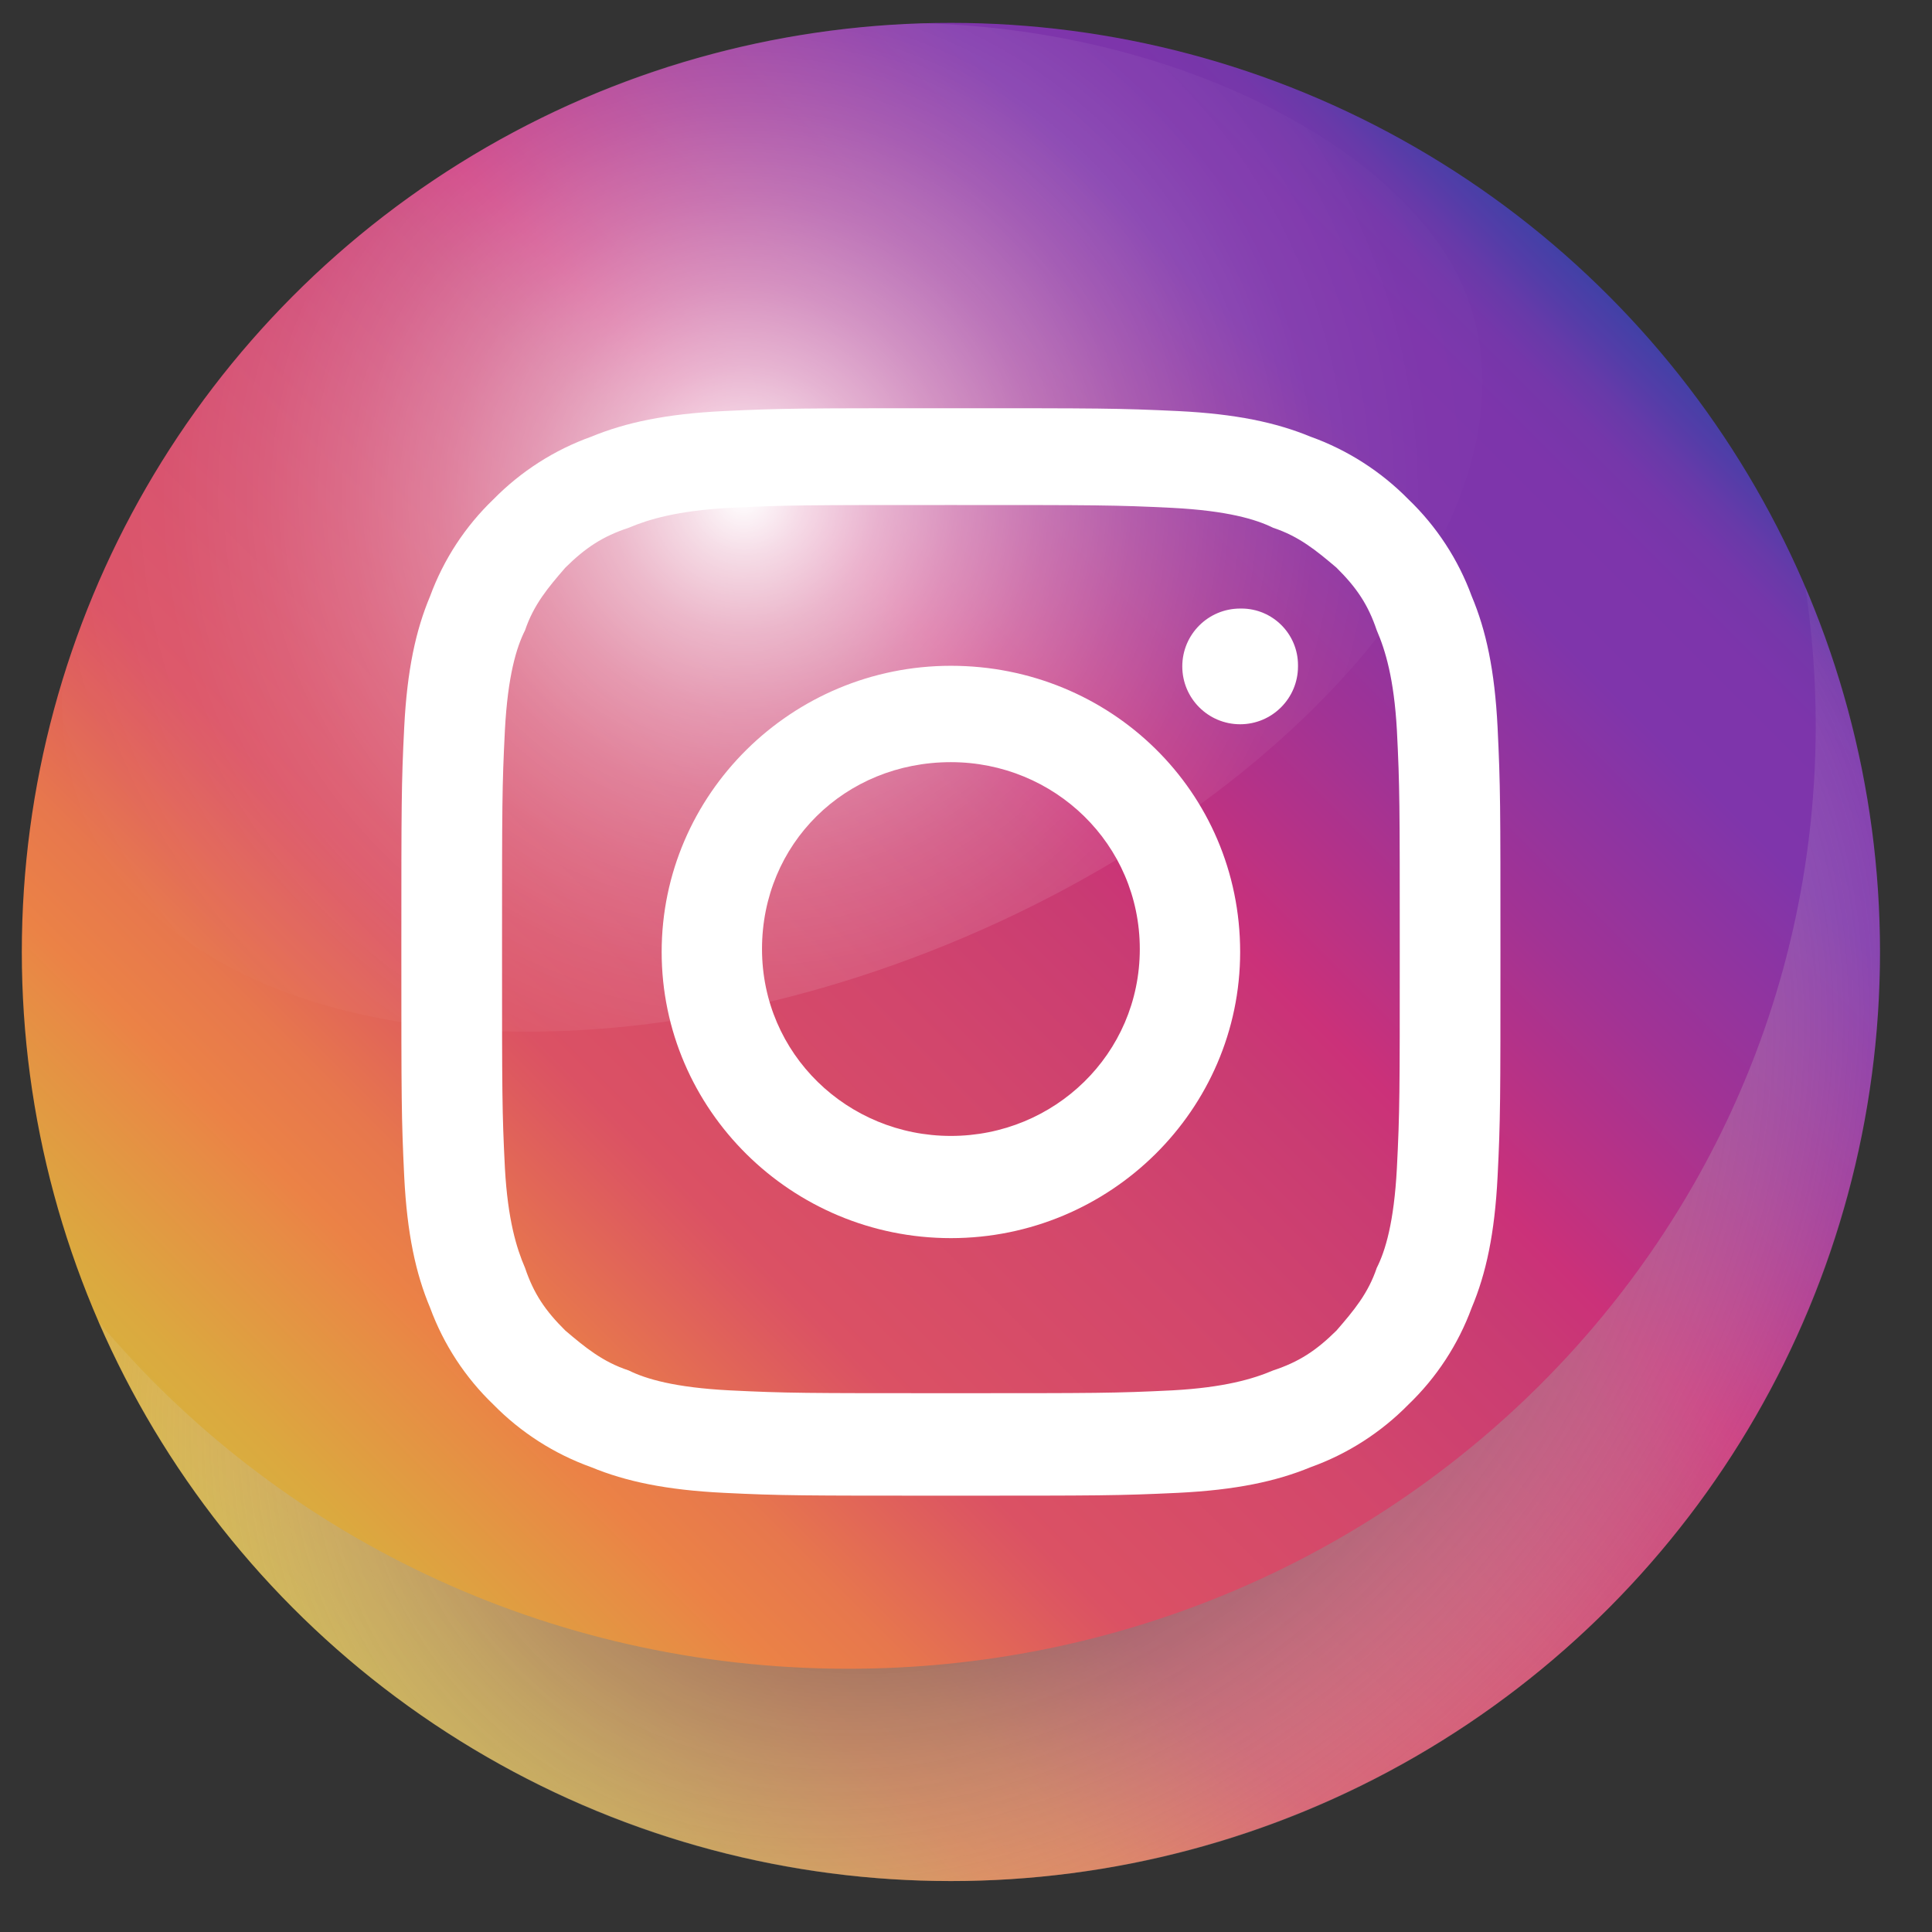
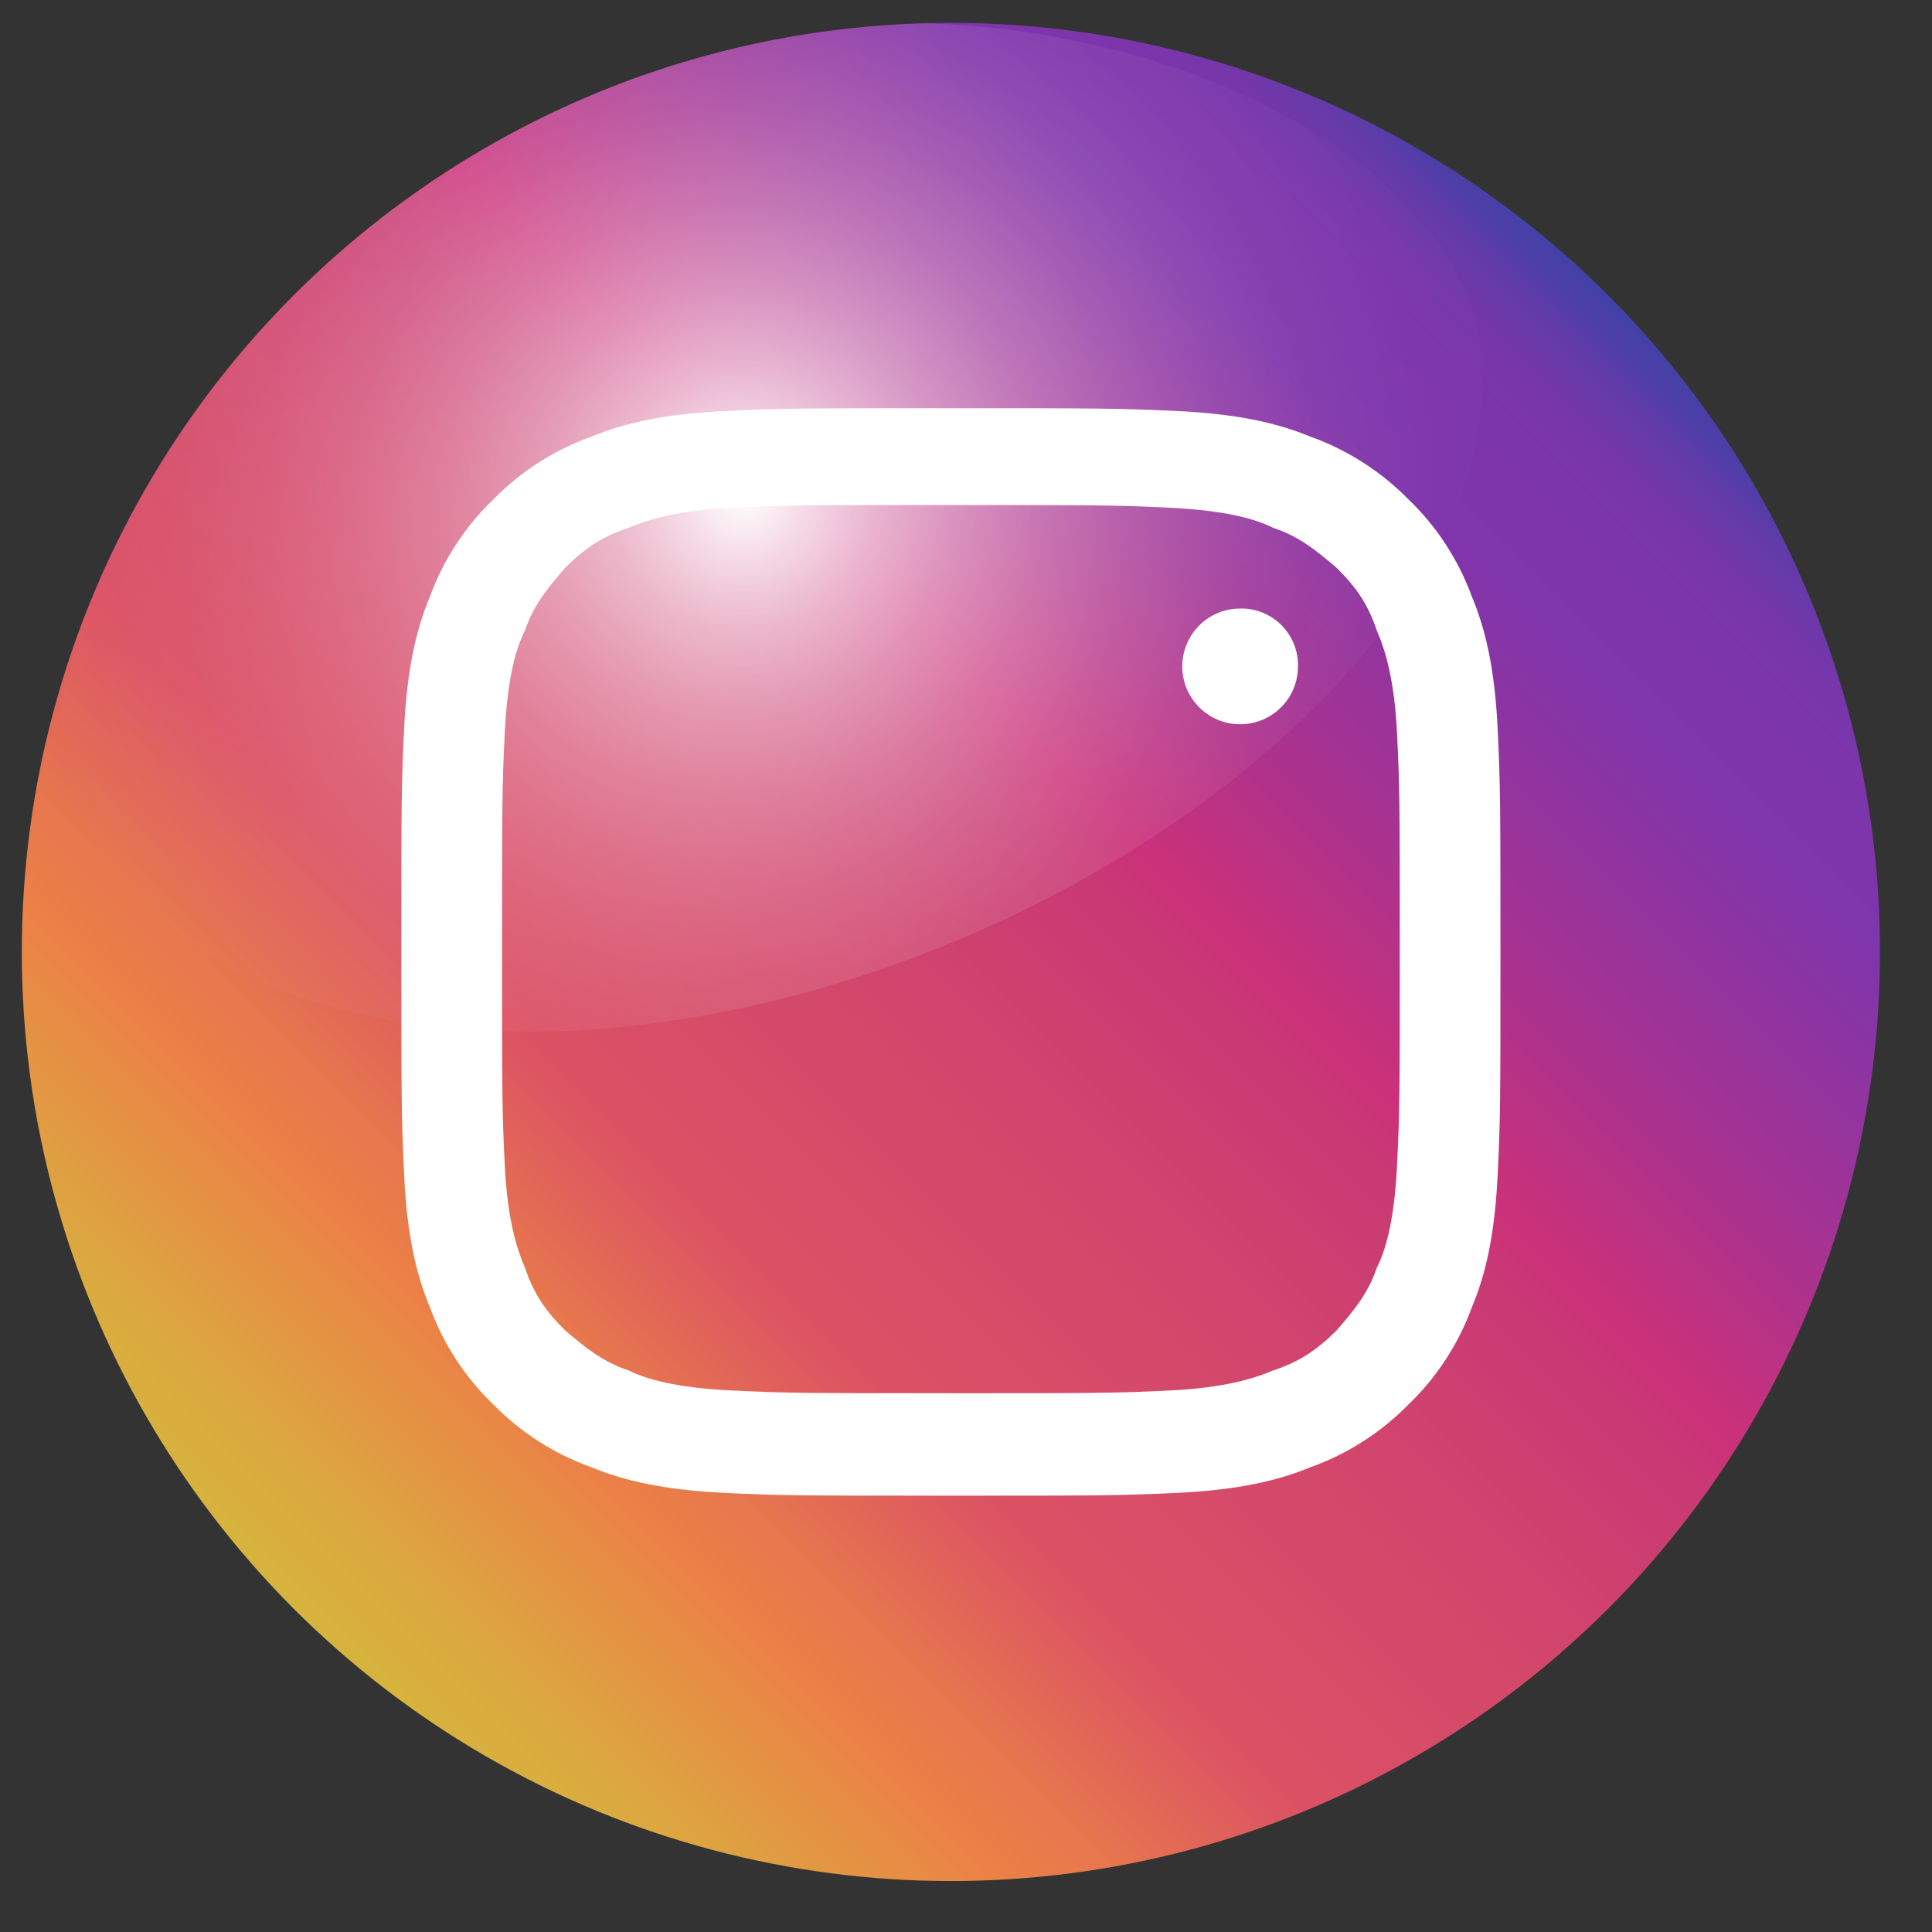
<svg xmlns="http://www.w3.org/2000/svg" xml:space="preserve" width="127mm" height="127mm" version="1.1" style="shape-rendering:geometricPrecision; text-rendering:geometricPrecision; image-rendering:optimizeQuality; fill-rule:evenodd; clip-rule:evenodd" viewBox="0 0 12700 12700">
  <rect x="0" y="0" width="12700" height="12700" fill="#333333" stroke="none" />
  <defs>
    <style type="text/css">
   
    .fil1 {fill:white}
    .fil0 {fill:url(#id0);fill-rule:nonzero}
    .fil2 {fill:url(#id1);fill-rule:nonzero}
    .fil3 {fill:url(#id2);fill-rule:nonzero}
   
  </style>
    <linearGradient id="id0" gradientUnits="userSpaceOnUse" x1="1913.33" y1="10570.4" x2="10565.2" y2="1918.54">
      <stop offset="0" style="stop-opacity:1; stop-color:#D6B43D" />
      <stop offset="0.051" style="stop-opacity:1; stop-color:#DBA93F" />
      <stop offset="0.141" style="stop-opacity:1; stop-color:#E88A45" />
      <stop offset="0.161" style="stop-opacity:1; stop-color:#EB8246" />
      <stop offset="0.212" style="stop-opacity:1; stop-color:#E7774D" />
      <stop offset="0.29" style="stop-opacity:1; stop-color:#DD5860" />
      <stop offset="0.31" style="stop-opacity:1; stop-color:#DB5164" />
      <stop offset="0.459" style="stop-opacity:1; stop-color:#D2466C" />
      <stop offset="0.569" style="stop-opacity:1; stop-color:#C93B73" />
      <stop offset="0.612" style="stop-opacity:1; stop-color:#CB3179" />
      <stop offset="0.729" style="stop-opacity:1; stop-color:#A23394" />
      <stop offset="0.851" style="stop-opacity:1; stop-color:#7F35AB" />
      <stop offset="0.91" style="stop-opacity:1; stop-color:#7D35AB" />
      <stop offset="0.941" style="stop-opacity:1; stop-color:#7537AA" />
      <stop offset="0.961" style="stop-opacity:1; stop-color:#673AA9" />
      <stop offset="0.98" style="stop-opacity:1; stop-color:#533DA8" />
      <stop offset="1" style="stop-opacity:1; stop-color:#4041A6" />
    </linearGradient>
    <radialGradient id="id1" gradientUnits="userSpaceOnUse" gradientTransform="matrix(0.933 -0.786 0.596 0.707 -4402 7479)" cx="6501.4" cy="8109.83" r="5856.69" fx="6501.4" fy="8109.83">
      <stop offset="0" style="stop-opacity:1; stop-color:black" />
      <stop offset="1" style="stop-opacity:0; stop-color:white" />
    </radialGradient>
    <radialGradient id="id2" gradientUnits="userSpaceOnUse" gradientTransform="matrix(1.171 -0 -0 1.162 -836 -531)" cx="4888.89" cy="3268.57" r="4669.26" fx="4888.89" fy="3268.57">
      <stop offset="0" style="stop-opacity:1; stop-color:white" />
      <stop offset="0.071" style="stop-opacity:0.824; stop-color:white" />
      <stop offset="0.161" style="stop-opacity:0.631; stop-color:white" />
      <stop offset="0.259" style="stop-opacity:0.463; stop-color:white" />
      <stop offset="0.361" style="stop-opacity:0.322; stop-color:white" />
      <stop offset="0.471" style="stop-opacity:0.204; stop-color:white" />
      <stop offset="0.58" style="stop-opacity:0.114; stop-color:white" />
      <stop offset="0.69" style="stop-opacity:0.051; stop-color:white" />
      <stop offset="0.831" style="stop-opacity:0.012; stop-color:white" />
      <stop offset="1" style="stop-opacity:0; stop-color:white" />
    </radialGradient>
  </defs>
  <g id="Camada_x0020_1">
    <g id="_2133425522624">
      <g isolation="isolate">
        <g id="Layer_1" data-name="Layer 1">
          <circle class="fil0" cx="6250.75" cy="6257.7" r="6107.35" />
          <g>
            <g>
              <path class="fil1" d="M6250.73 3319.77c964.61,0 1078.1,0 1456.37,18.72 359.37,18.71 548.51,74.83 661.99,130.98 170.21,56.14 283.7,149.7 416.1,261.98 132.39,130.98 208.04,243.26 264.77,411.69 56.75,131 113.51,318.12 132.41,654.94 18.93,374.26 18.93,486.54 18.93,1440.9 0,954.36 0,1066.63 -18.93,1440.89 -18.9,355.55 -75.65,542.68 -132.41,654.96 -56.73,168.42 -151.29,280.68 -264.77,411.69 -132.41,131 -245.89,205.83 -416.1,261.98 -132.41,56.16 -321.54,112.28 -661.99,130.97 -378.27,18.72 -491.76,18.72 -1456.37,18.72 -964.61,0 -1078.07,0 -1456.35,-18.72 -359.35,-18.71 -548.48,-74.83 -661.97,-130.97 -170.23,-56.14 -283.72,-149.7 -416.12,-261.98 -132.38,-131 -208.04,-243.26 -264.79,-411.69 -56.73,-131.01 -113.48,-318.13 -132.39,-654.96 -18.9,-374.26 -18.9,-486.52 -18.9,-1440.89 0,-954.37 0,-1066.64 18.9,-1440.9 18.9,-355.53 75.66,-542.66 132.39,-654.94 56.75,-168.43 151.31,-280.71 264.79,-411.69 132.41,-131 245.89,-205.85 416.12,-261.98 132.39,-56.15 321.52,-112.28 661.97,-130.98 378.27,-18.72 491.76,-18.72 1456.35,-18.72l0 0zm0 -636.25c-983.51,0 -1097,0 -1494.18,18.72 -378.27,18.71 -643.07,74.85 -870.03,168.41 -242.56,86.88 -462.52,227.88 -643,411.71 -185.19,177.56 -327.64,395.46 -416.08,636.24 -94.56,224.56 -151.31,486.54 -170.23,860.79 -18.92,374.25 -18.9,505.24 -18.9,1478.33 0,973.09 0,1085.32 18.9,1478.31 18.92,374.26 75.67,636.24 170.23,860.79 88.43,240.73 230.9,458.66 416.06,636.18 180.32,183.87 400.64,324.83 643.1,411.71 226.96,93.56 491.76,149.7 870.03,168.42 378.27,18.72 510.66,18.71 1494.18,18.71 983.52,0 1097,0 1494.2,-18.71 378.27,-18.72 643.07,-74.88 870.03,-168.42 242.5,-86.87 462.44,-227.86 642.91,-411.67 185.22,-177.57 327.67,-395.46 416.1,-636.24 94.58,-224.55 151.31,-486.54 170.23,-860.79 18.92,-374.25 18.89,-505.24 18.89,-1478.32 0,-973.08 0,-1085.36 -18.9,-1478.33 -18.92,-374.26 -75.65,-636.23 -170.23,-860.79 -88.24,-240.78 -230.87,-458.85 -415.96,-636.31 -180.37,-183.5 -400.79,-324.73 -643.14,-411.65 -226.96,-93.56 -491.76,-149.7 -870.03,-168.41 -397.2,-18.72 -510.66,-18.72 -1494.2,-18.72l0.02 0.04zm0 0l0 0 0 0z" />
            </g>
            <g>
-               <path class="fil1" d="M6250.76 4376.55c-1047.68,0 -1901.34,844.59 -1901.34,1881.14 0,1036.55 853.66,1881.13 1901.34,1881.13 1047.68,0 1901.34,-844.59 1901.34,-1881.12 0,-1055.73 -853.66,-1881.14 -1901.34,-1881.14l0 -0.01zm0 3090.46c-679.06,0 -1241.69,-537.47 -1241.69,-1228.52 0,-691 543.24,-1228.46 1241.69,-1228.46 679.04,0 1241.69,537.47 1241.69,1228.46 0,691.05 -562.65,1228.52 -1241.69,1228.52z" />
-             </g>
+               </g>
            <g>
              <path class="fil1" d="M8532.36 4376.56c0.02,1.37 0.02,2.71 0.02,4.06 0,210 -170.3,380.3 -380.3,380.3 -210,0 -380.3,-170.3 -380.3,-380.3 0,-210 170.3,-380.3 380.3,-380.3 2.61,-0.03 5.43,-0.08 8.11,-0.08 205.52,0 372.19,166.67 372.19,372.19 0,1.36 -0.05,2.82 -0.05,4.13l0.03 0zm0 0l0 0 0 0z" />
            </g>
          </g>
-           <path class="fil2" d="M11866.81 3854.54c45.74,301.58 68.82,608.36 68.82,913.64 0,3424.92 -2847.33,6201.38 -6359.69,6201.38 -1989.32,0 -3765.04,-890.85 -4931.22,-2285.51 938.63,2165.88 3095.2,3681.24 5606.03,3681.24 3372.99,0 6107.34,-2734.34 6107.34,-6107.34 0,-2.46 0,-5.43 0,-7.66 0,-823.41 -167.21,-1639.39 -491.22,-2395.92l-0.06 0.17z" mix-blend-mode="multiply" />
          <path class="fil3" d="M538.24 5324.66c581.03,1488.28 3075.02,1904.98 5570.47,930.73 2495.45,-974.25 4194.68,-3036.77 3466.35,-4458.8 -430.29,-840.15 -1836.6,-1595.83 -3495.75,-1643.54l-9.07 0c-2670.53,77.52 -4910.75,1869.65 -5659.39,4313.73 -2.7,44.72 -4.45,89.98 -4.45,134.98 0,246.77 44.75,492.03 131.76,722.8l0.08 0.1z" />
        </g>
      </g>
    </g>
  </g>
</svg>